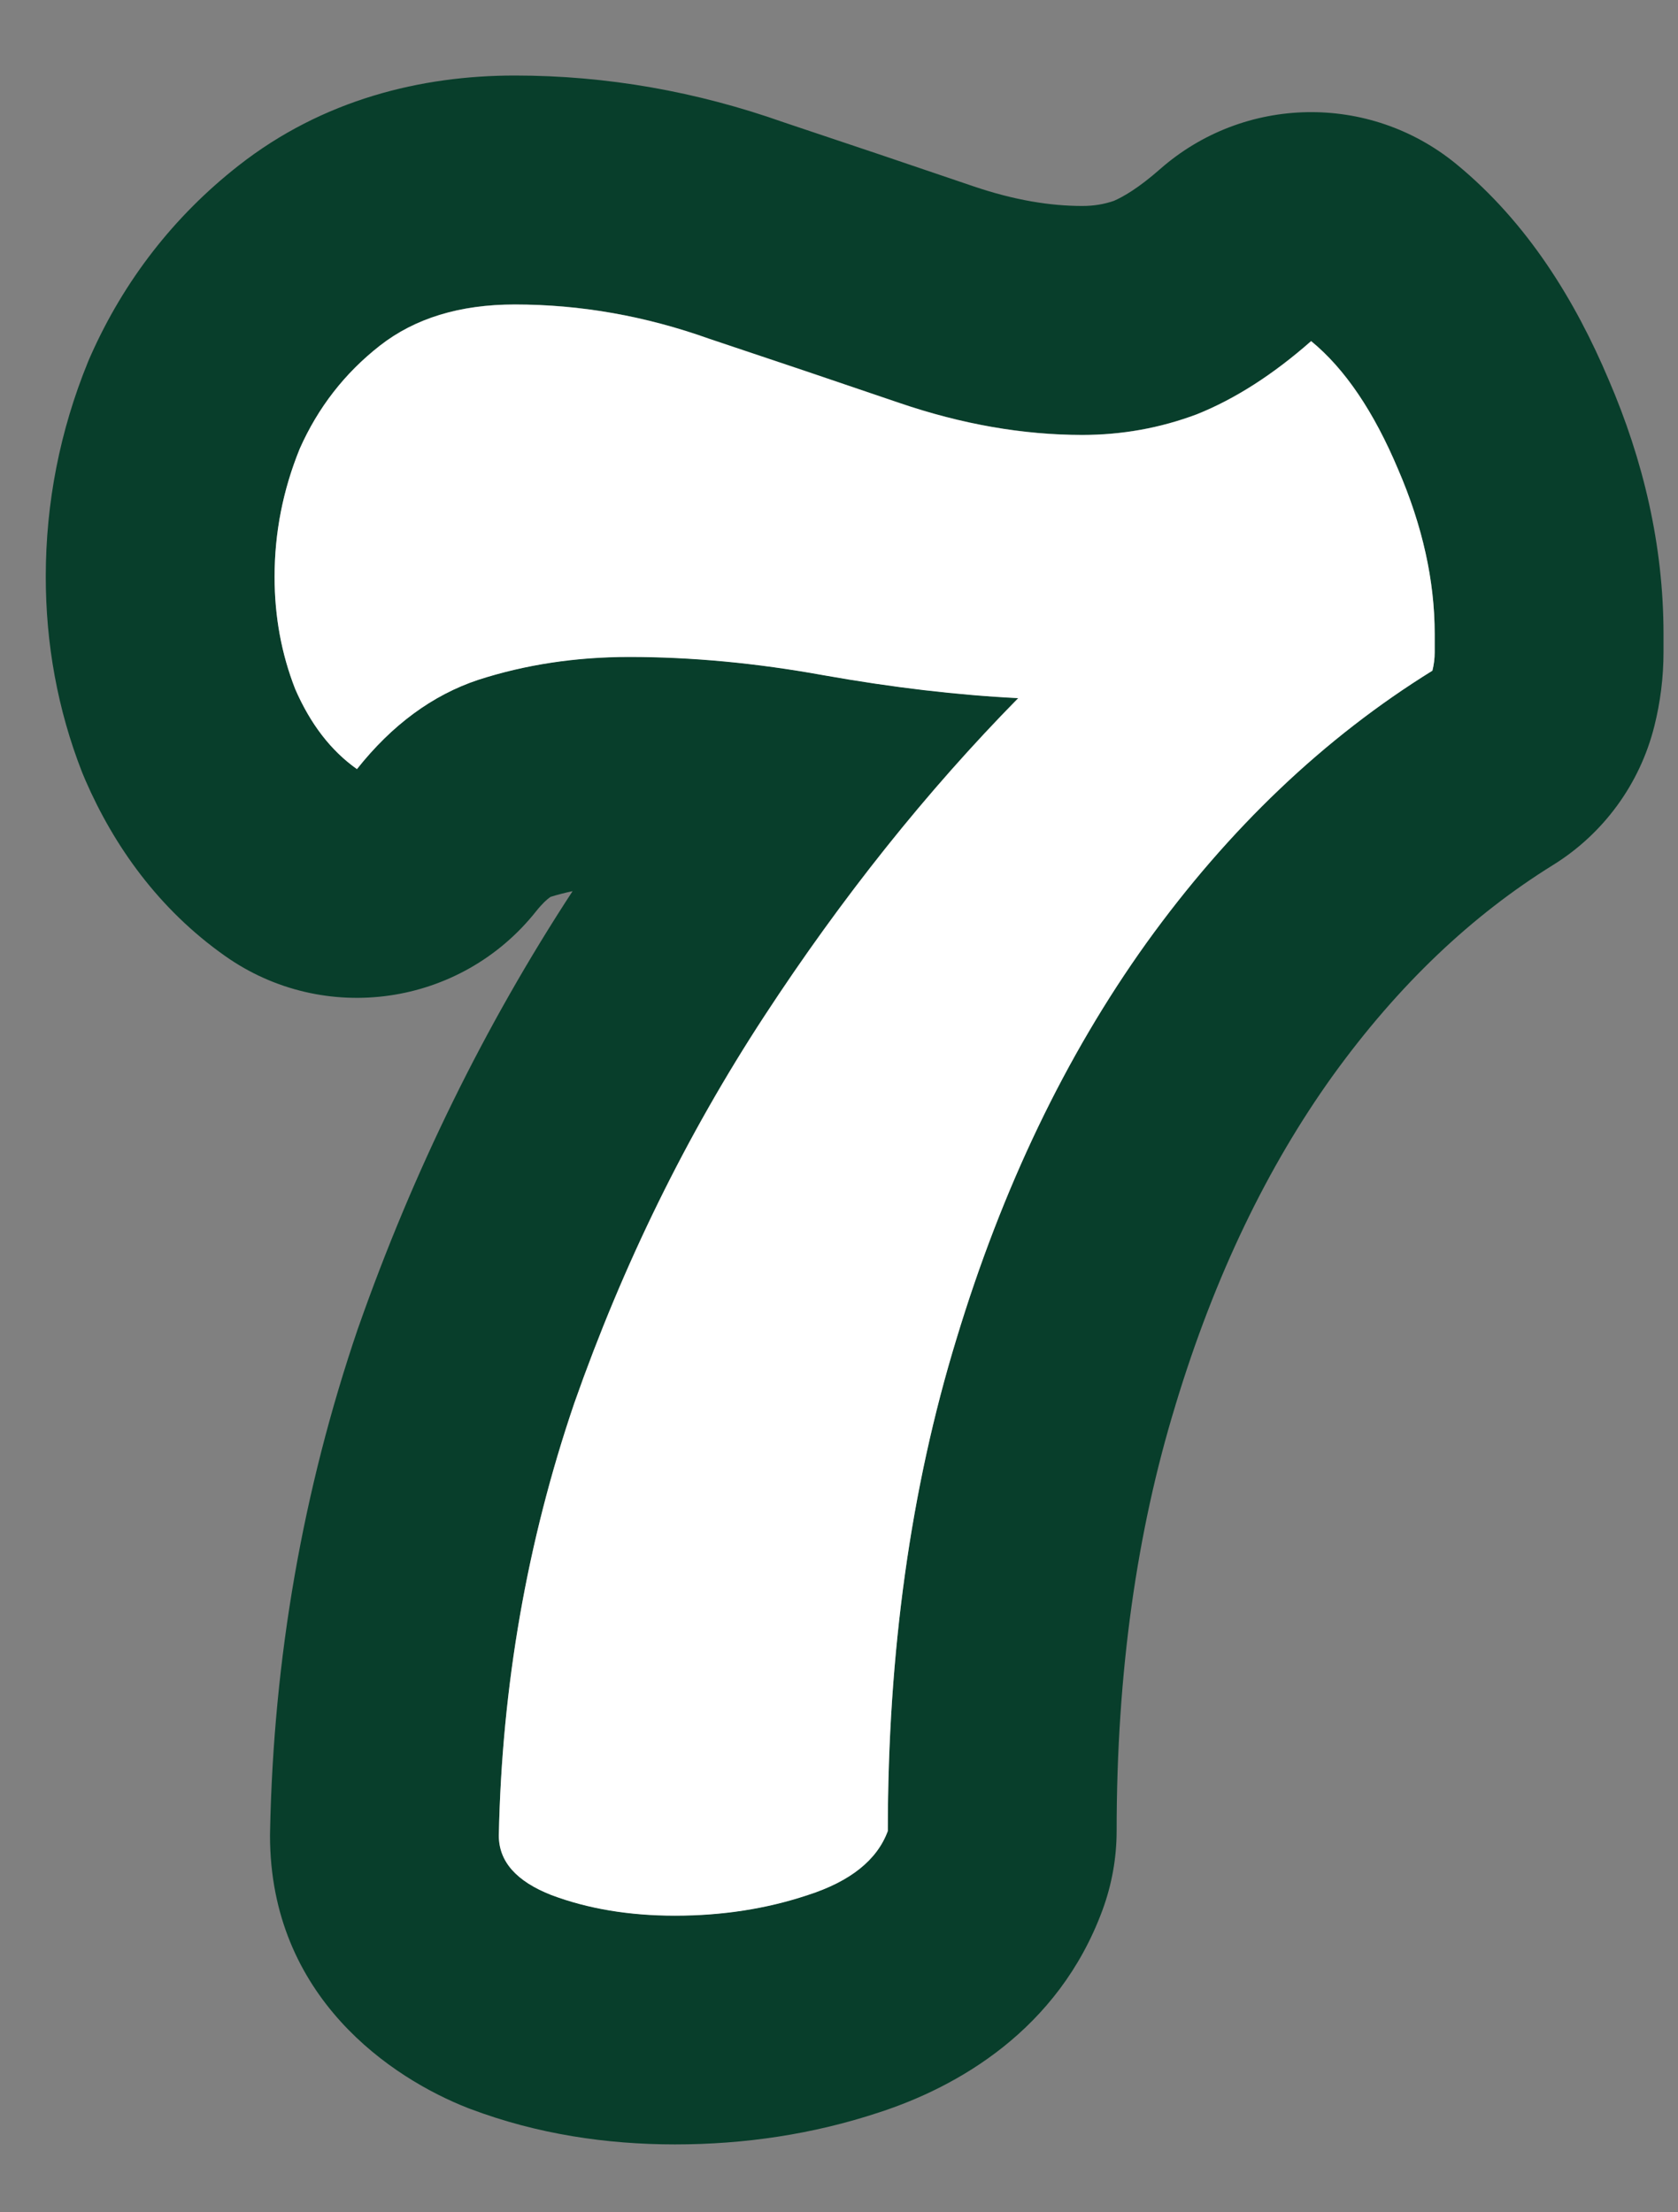
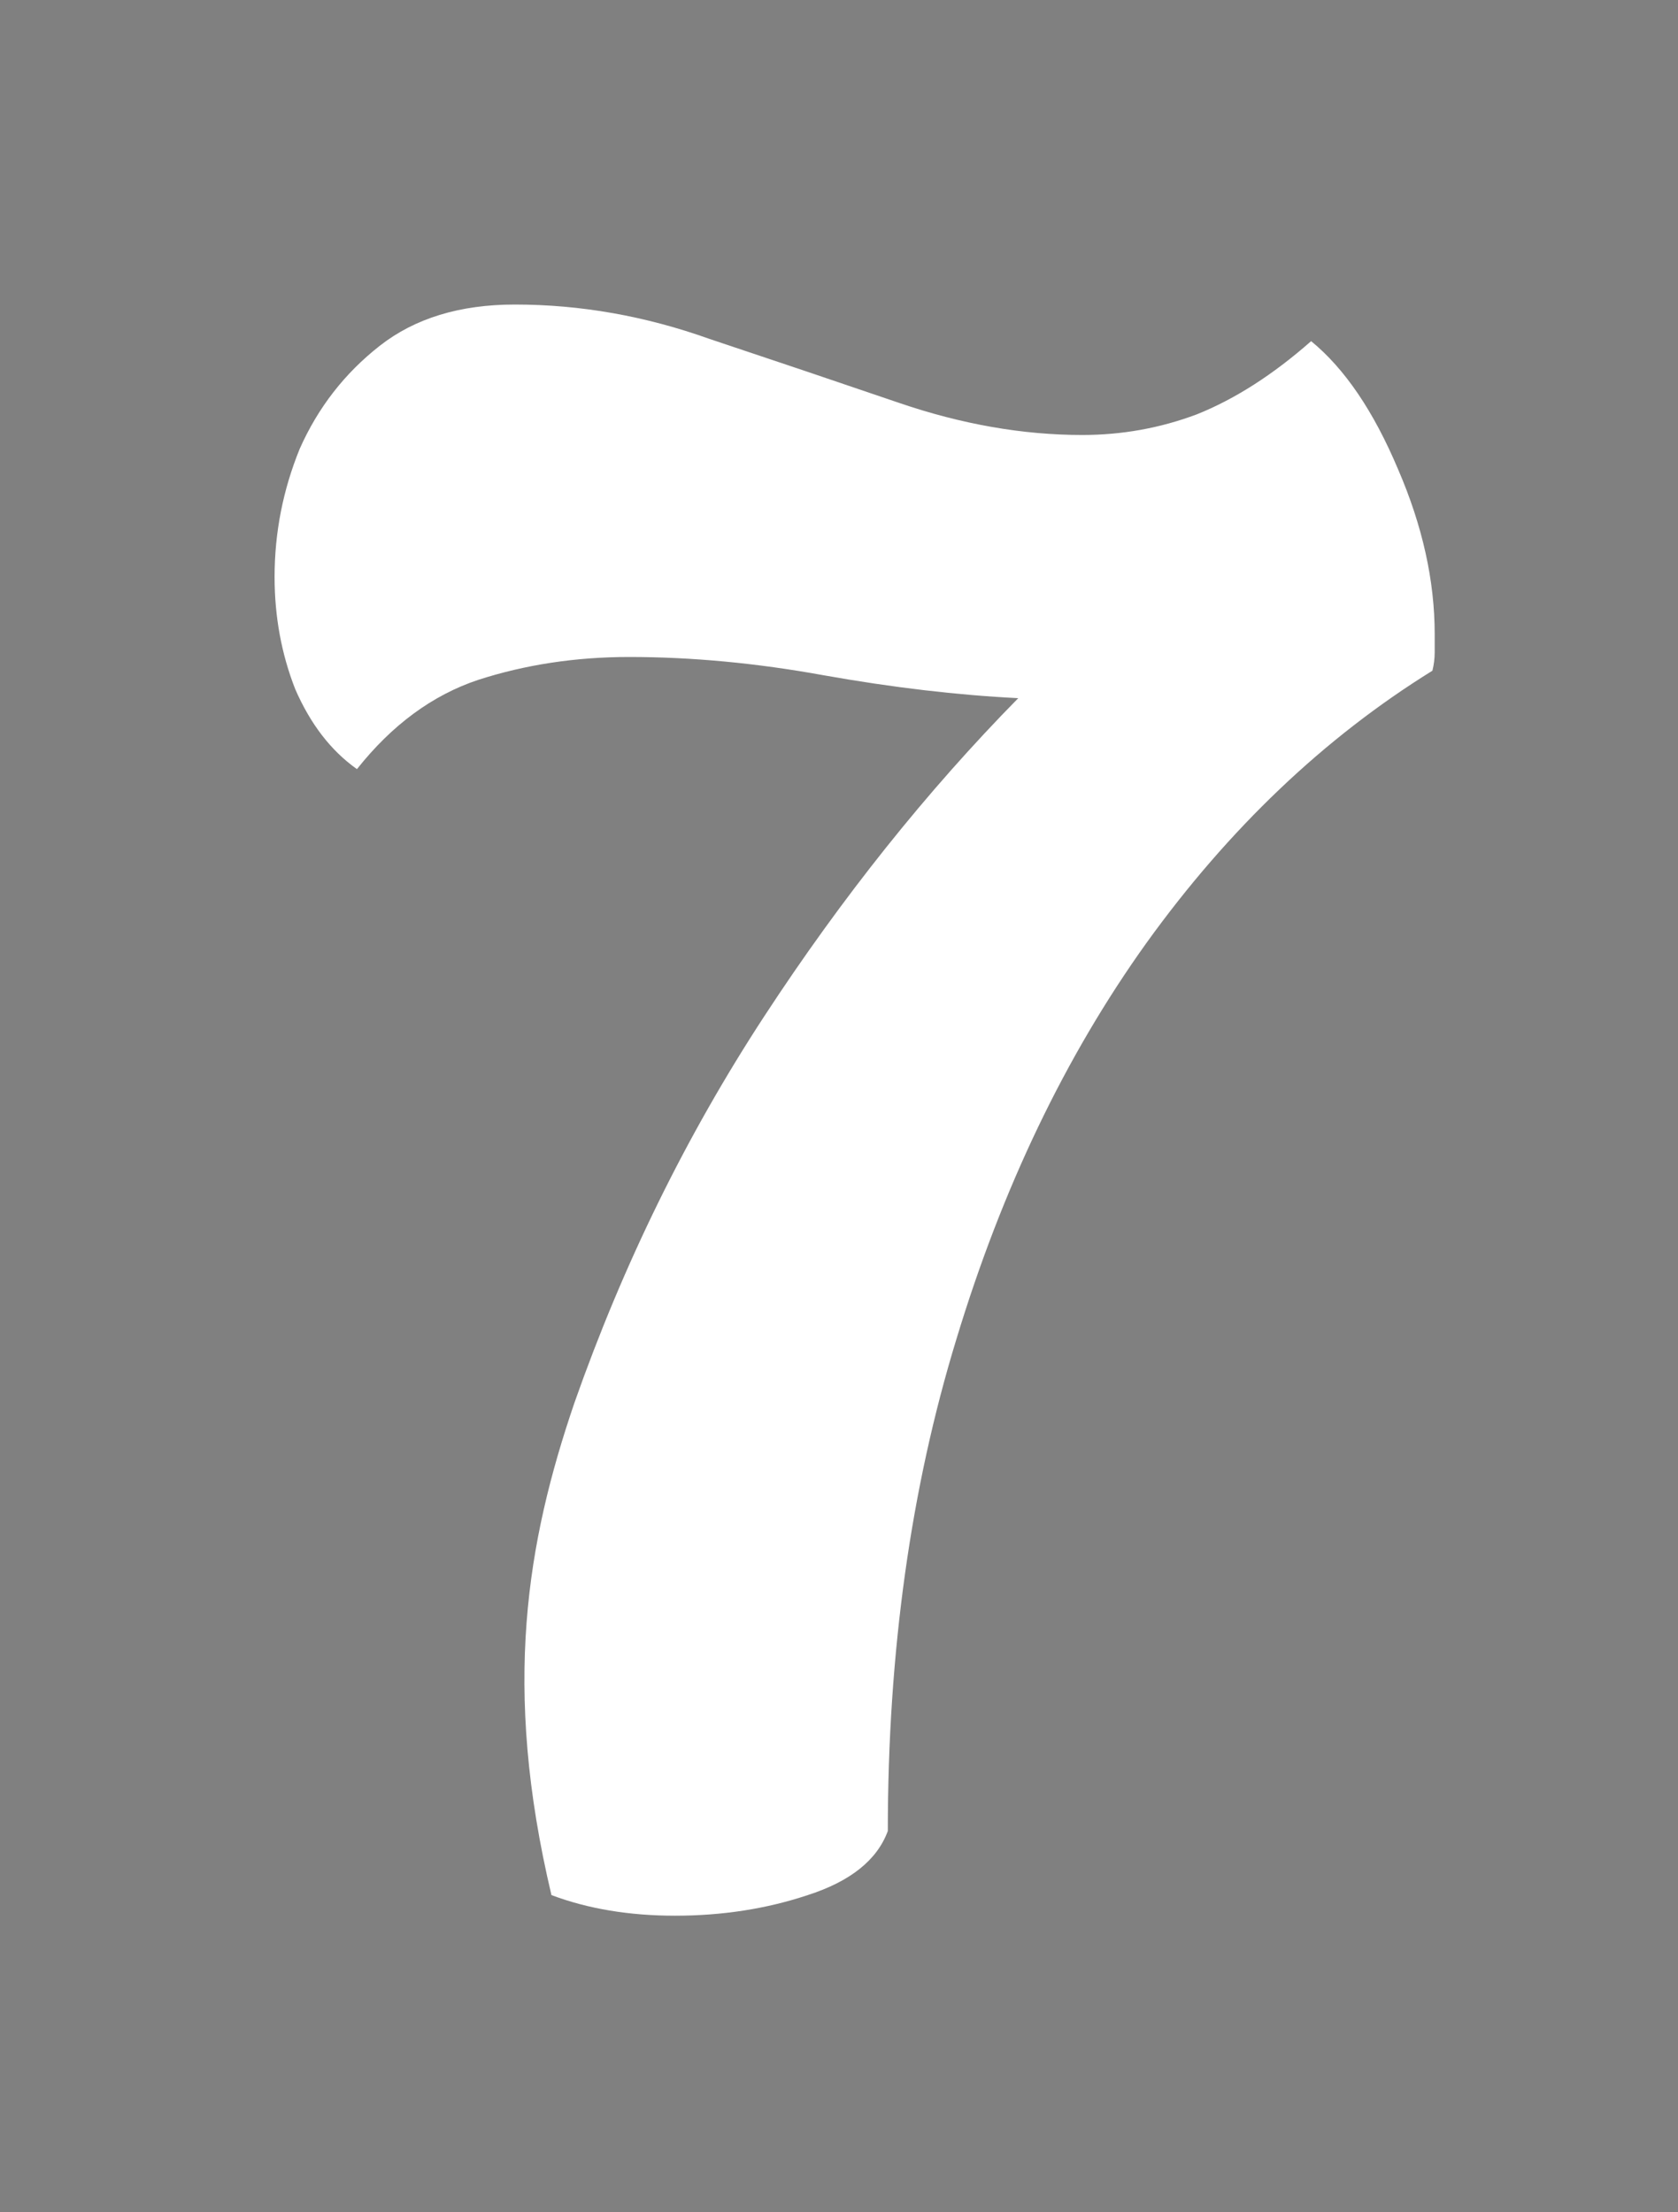
<svg xmlns="http://www.w3.org/2000/svg" width="22" height="29" viewBox="0 0 22 29" fill="none">
  <rect x="0" y="0" width="22" height="29" fill="#808080" stroke="none" />
-   <path fill-rule="evenodd" clip-rule="evenodd" d="M6.177 27.649C6.163 27.644 6.15 27.639 6.137 27.634C5.142 27.245 3.54 26.185 3.54 24.06C3.54 24.04 3.54 24.019 3.541 23.999C3.587 21.737 3.969 19.541 4.69 17.423L4.7 17.395C5.417 15.357 6.351 13.45 7.507 11.682C7.406 11.703 7.311 11.728 7.22 11.756C7.216 11.758 7.21 11.762 7.201 11.769C7.175 11.788 7.115 11.838 7.03 11.944C6.041 13.192 4.25 13.449 2.95 12.531C2.077 11.915 1.493 11.086 1.119 10.226C1.104 10.192 1.09 10.158 1.076 10.123C0.753 9.297 0.6 8.434 0.6 7.56C0.6 6.59 0.786 5.646 1.152 4.748C1.164 4.719 1.176 4.69 1.189 4.662C1.626 3.679 2.28 2.834 3.131 2.168L4.98 4.53C4.52 4.89 4.17 5.34 3.93 5.88C3.79 6.224 3.694 6.577 3.643 6.937C3.614 7.142 3.6 7.35 3.6 7.56C3.6 8.08 3.69 8.57 3.87 9.03C4.034 9.408 4.245 9.711 4.504 9.941C4.56 9.991 4.619 10.037 4.68 10.08C5.14 9.5 5.67 9.11 6.27 8.91C6.89 8.71 7.55 8.61 8.25 8.61C8.729 8.61 9.218 8.638 9.718 8.692C10.073 8.731 10.434 8.784 10.8 8.85C11.7 9.01 12.55 9.11 13.35 9.15C12.521 9.993 11.735 10.917 10.992 11.922C10.659 12.371 10.335 12.838 10.02 13.32C9 14.88 8.17 16.57 7.53 18.39C6.91 20.21 6.58 22.1 6.54 24.06C6.54 24.4 6.77 24.66 7.23 24.84C7.71 25.02 8.25 25.11 8.85 25.11C9.47 25.11 10.05 25.02 10.59 24.84C11.15 24.66 11.5 24.38 11.64 24C11.64 21.66 11.94 19.51 12.54 17.55C13.14 15.57 13.97 13.84 15.03 12.36C16.11 10.86 17.36 9.67 18.78 8.79C18.8 8.71 18.81 8.63 18.81 8.55V8.31C18.81 7.926 18.762 7.536 18.665 7.139C18.586 6.814 18.474 6.484 18.33 6.15C18.177 5.787 18.01 5.469 17.83 5.198C17.633 4.901 17.42 4.658 17.19 4.47C16.69 4.91 16.19 5.23 15.69 5.43C15.21 5.61 14.71 5.7 14.19 5.7C13.41 5.7 12.61 5.56 11.79 5.28C10.97 5 10.14 4.72 9.3 4.44C8.46 4.14 7.61 3.99 6.75 3.99C6.03 3.99 5.44 4.17 4.98 4.53L3.131 2.168C4.232 1.306 5.52 0.99 6.75 0.99C7.955 0.99 9.135 1.2 10.277 1.604C11.114 1.883 11.941 2.162 12.759 2.441C13.302 2.626 13.774 2.7 14.19 2.7C14.343 2.7 14.476 2.677 14.604 2.633C14.726 2.58 14.929 2.464 15.208 2.218C16.311 1.248 17.953 1.218 19.09 2.148C20.036 2.923 20.659 3.956 21.089 4.973C21.544 6.028 21.81 7.148 21.81 8.31V8.549C21.81 8.882 21.768 9.207 21.69 9.518C21.501 10.275 21.024 10.929 20.36 11.34C19.309 11.992 18.341 12.897 17.467 14.11C16.623 15.289 15.928 16.713 15.411 18.42L15.409 18.428C14.907 20.067 14.64 21.916 14.64 24C14.64 24.354 14.577 24.705 14.455 25.037C13.874 26.614 12.546 27.359 11.524 27.691C10.657 27.978 9.759 28.11 8.85 28.11C7.95 28.11 7.045 27.975 6.177 27.649ZM7.223 11.755C7.223 11.755 7.222 11.755 7.222 11.755Z" fill="#083E2B" />
-   <path d="M8.85 25.112C8.25 25.112 7.71 25.022 7.23 24.842C6.77 24.662 6.54 24.402 6.54 24.062C6.58 22.102 6.91 20.212 7.53 18.392C8.17 16.572 9 14.882 10.02 13.322C11.04 11.762 12.15 10.372 13.35 9.152C12.55 9.112 11.7 9.012 10.8 8.852C9.92 8.692 9.07 8.612 8.25 8.612C7.55 8.612 6.89 8.712 6.27 8.912C5.67 9.112 5.14 9.502 4.68 10.082C4.34 9.842 4.07 9.492 3.87 9.032C3.69 8.572 3.6 8.082 3.6 7.562C3.6 6.982 3.71 6.422 3.93 5.882C4.17 5.342 4.52 4.892 4.98 4.532C5.44 4.172 6.03 3.992 6.75 3.992C7.61 3.992 8.46 4.142 9.3 4.442C10.14 4.722 10.97 5.002 11.79 5.282C12.61 5.562 13.41 5.702 14.19 5.702C14.71 5.702 15.21 5.612 15.69 5.432C16.19 5.232 16.69 4.912 17.19 4.472C17.63 4.832 18.01 5.392 18.33 6.152C18.65 6.892 18.81 7.612 18.81 8.312C18.81 8.392 18.81 8.472 18.81 8.552C18.81 8.632 18.8 8.712 18.78 8.792C17.36 9.672 16.11 10.862 15.03 12.362C13.97 13.842 13.14 15.572 12.54 17.552C11.94 19.512 11.64 21.662 11.64 24.002C11.5 24.382 11.15 24.662 10.59 24.842C10.05 25.022 9.47 25.112 8.85 25.112Z" fill="white" />
+   <path d="M8.85 25.112C8.25 25.112 7.71 25.022 7.23 24.842C6.58 22.102 6.91 20.212 7.53 18.392C8.17 16.572 9 14.882 10.02 13.322C11.04 11.762 12.15 10.372 13.35 9.152C12.55 9.112 11.7 9.012 10.8 8.852C9.92 8.692 9.07 8.612 8.25 8.612C7.55 8.612 6.89 8.712 6.27 8.912C5.67 9.112 5.14 9.502 4.68 10.082C4.34 9.842 4.07 9.492 3.87 9.032C3.69 8.572 3.6 8.082 3.6 7.562C3.6 6.982 3.71 6.422 3.93 5.882C4.17 5.342 4.52 4.892 4.98 4.532C5.44 4.172 6.03 3.992 6.75 3.992C7.61 3.992 8.46 4.142 9.3 4.442C10.14 4.722 10.97 5.002 11.79 5.282C12.61 5.562 13.41 5.702 14.19 5.702C14.71 5.702 15.21 5.612 15.69 5.432C16.19 5.232 16.69 4.912 17.19 4.472C17.63 4.832 18.01 5.392 18.33 6.152C18.65 6.892 18.81 7.612 18.81 8.312C18.81 8.392 18.81 8.472 18.81 8.552C18.81 8.632 18.8 8.712 18.78 8.792C17.36 9.672 16.11 10.862 15.03 12.362C13.97 13.842 13.14 15.572 12.54 17.552C11.94 19.512 11.64 21.662 11.64 24.002C11.5 24.382 11.15 24.662 10.59 24.842C10.05 25.022 9.47 25.112 8.85 25.112Z" fill="white" />
</svg>